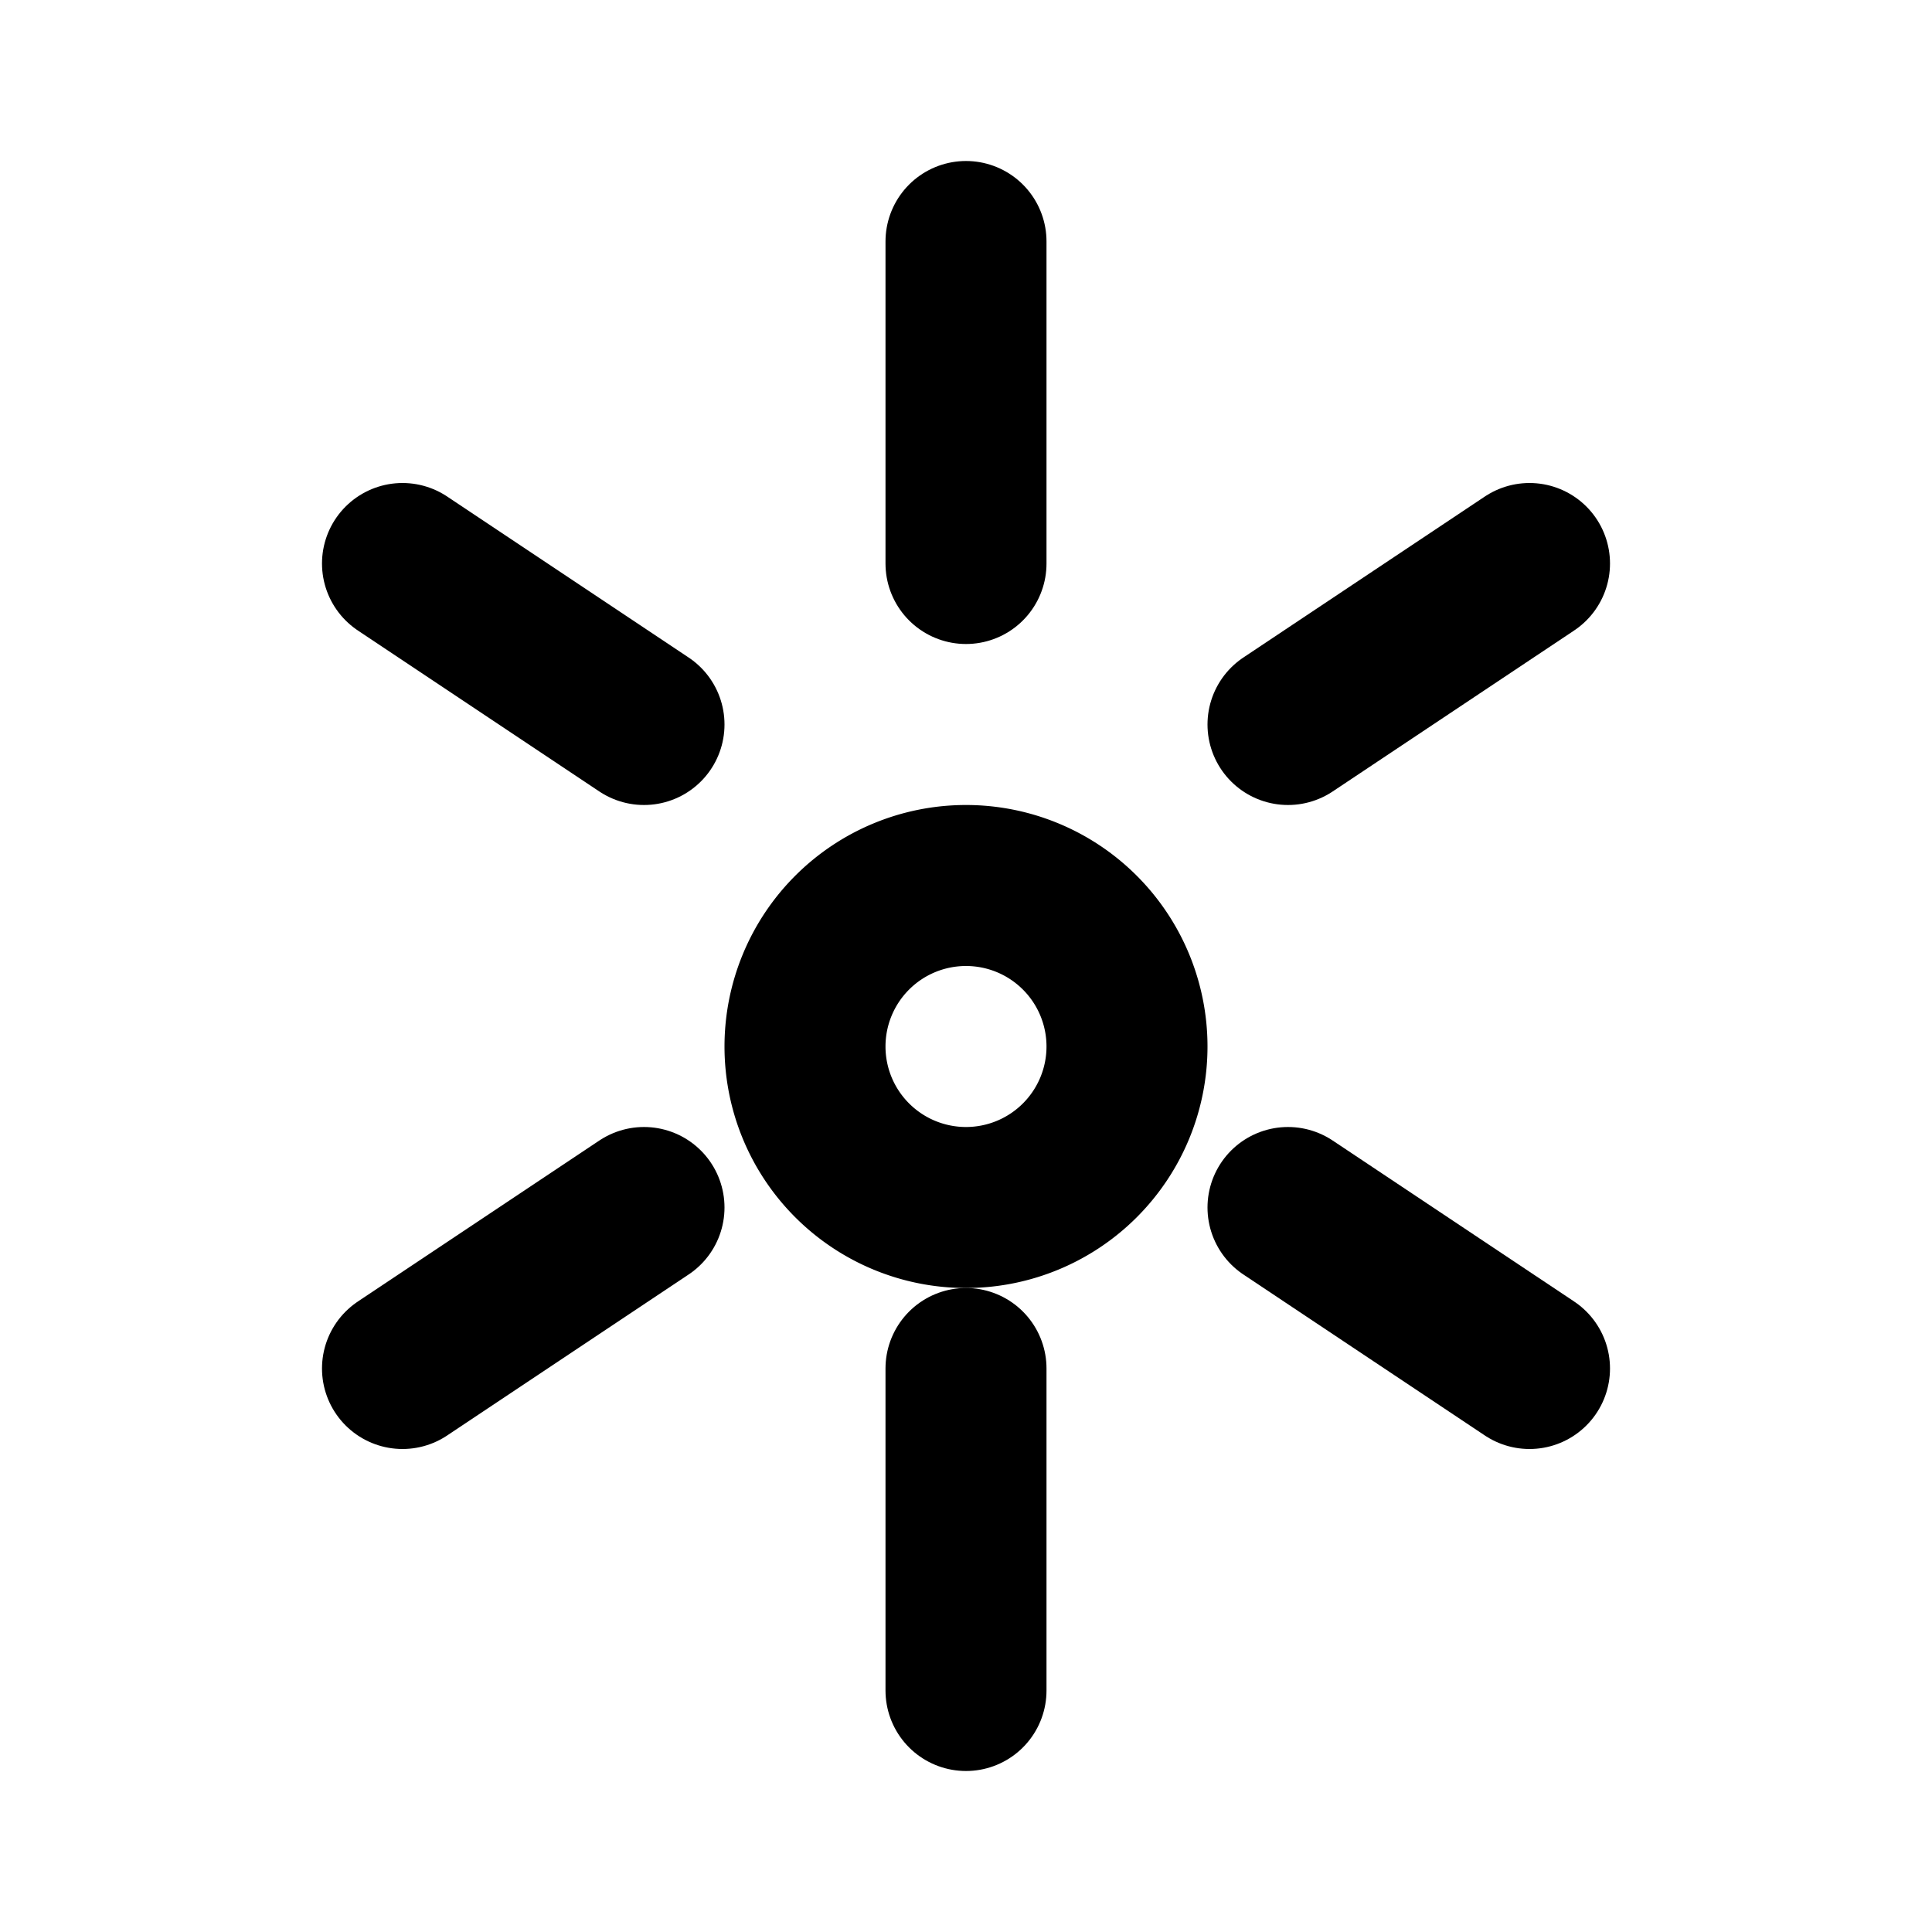
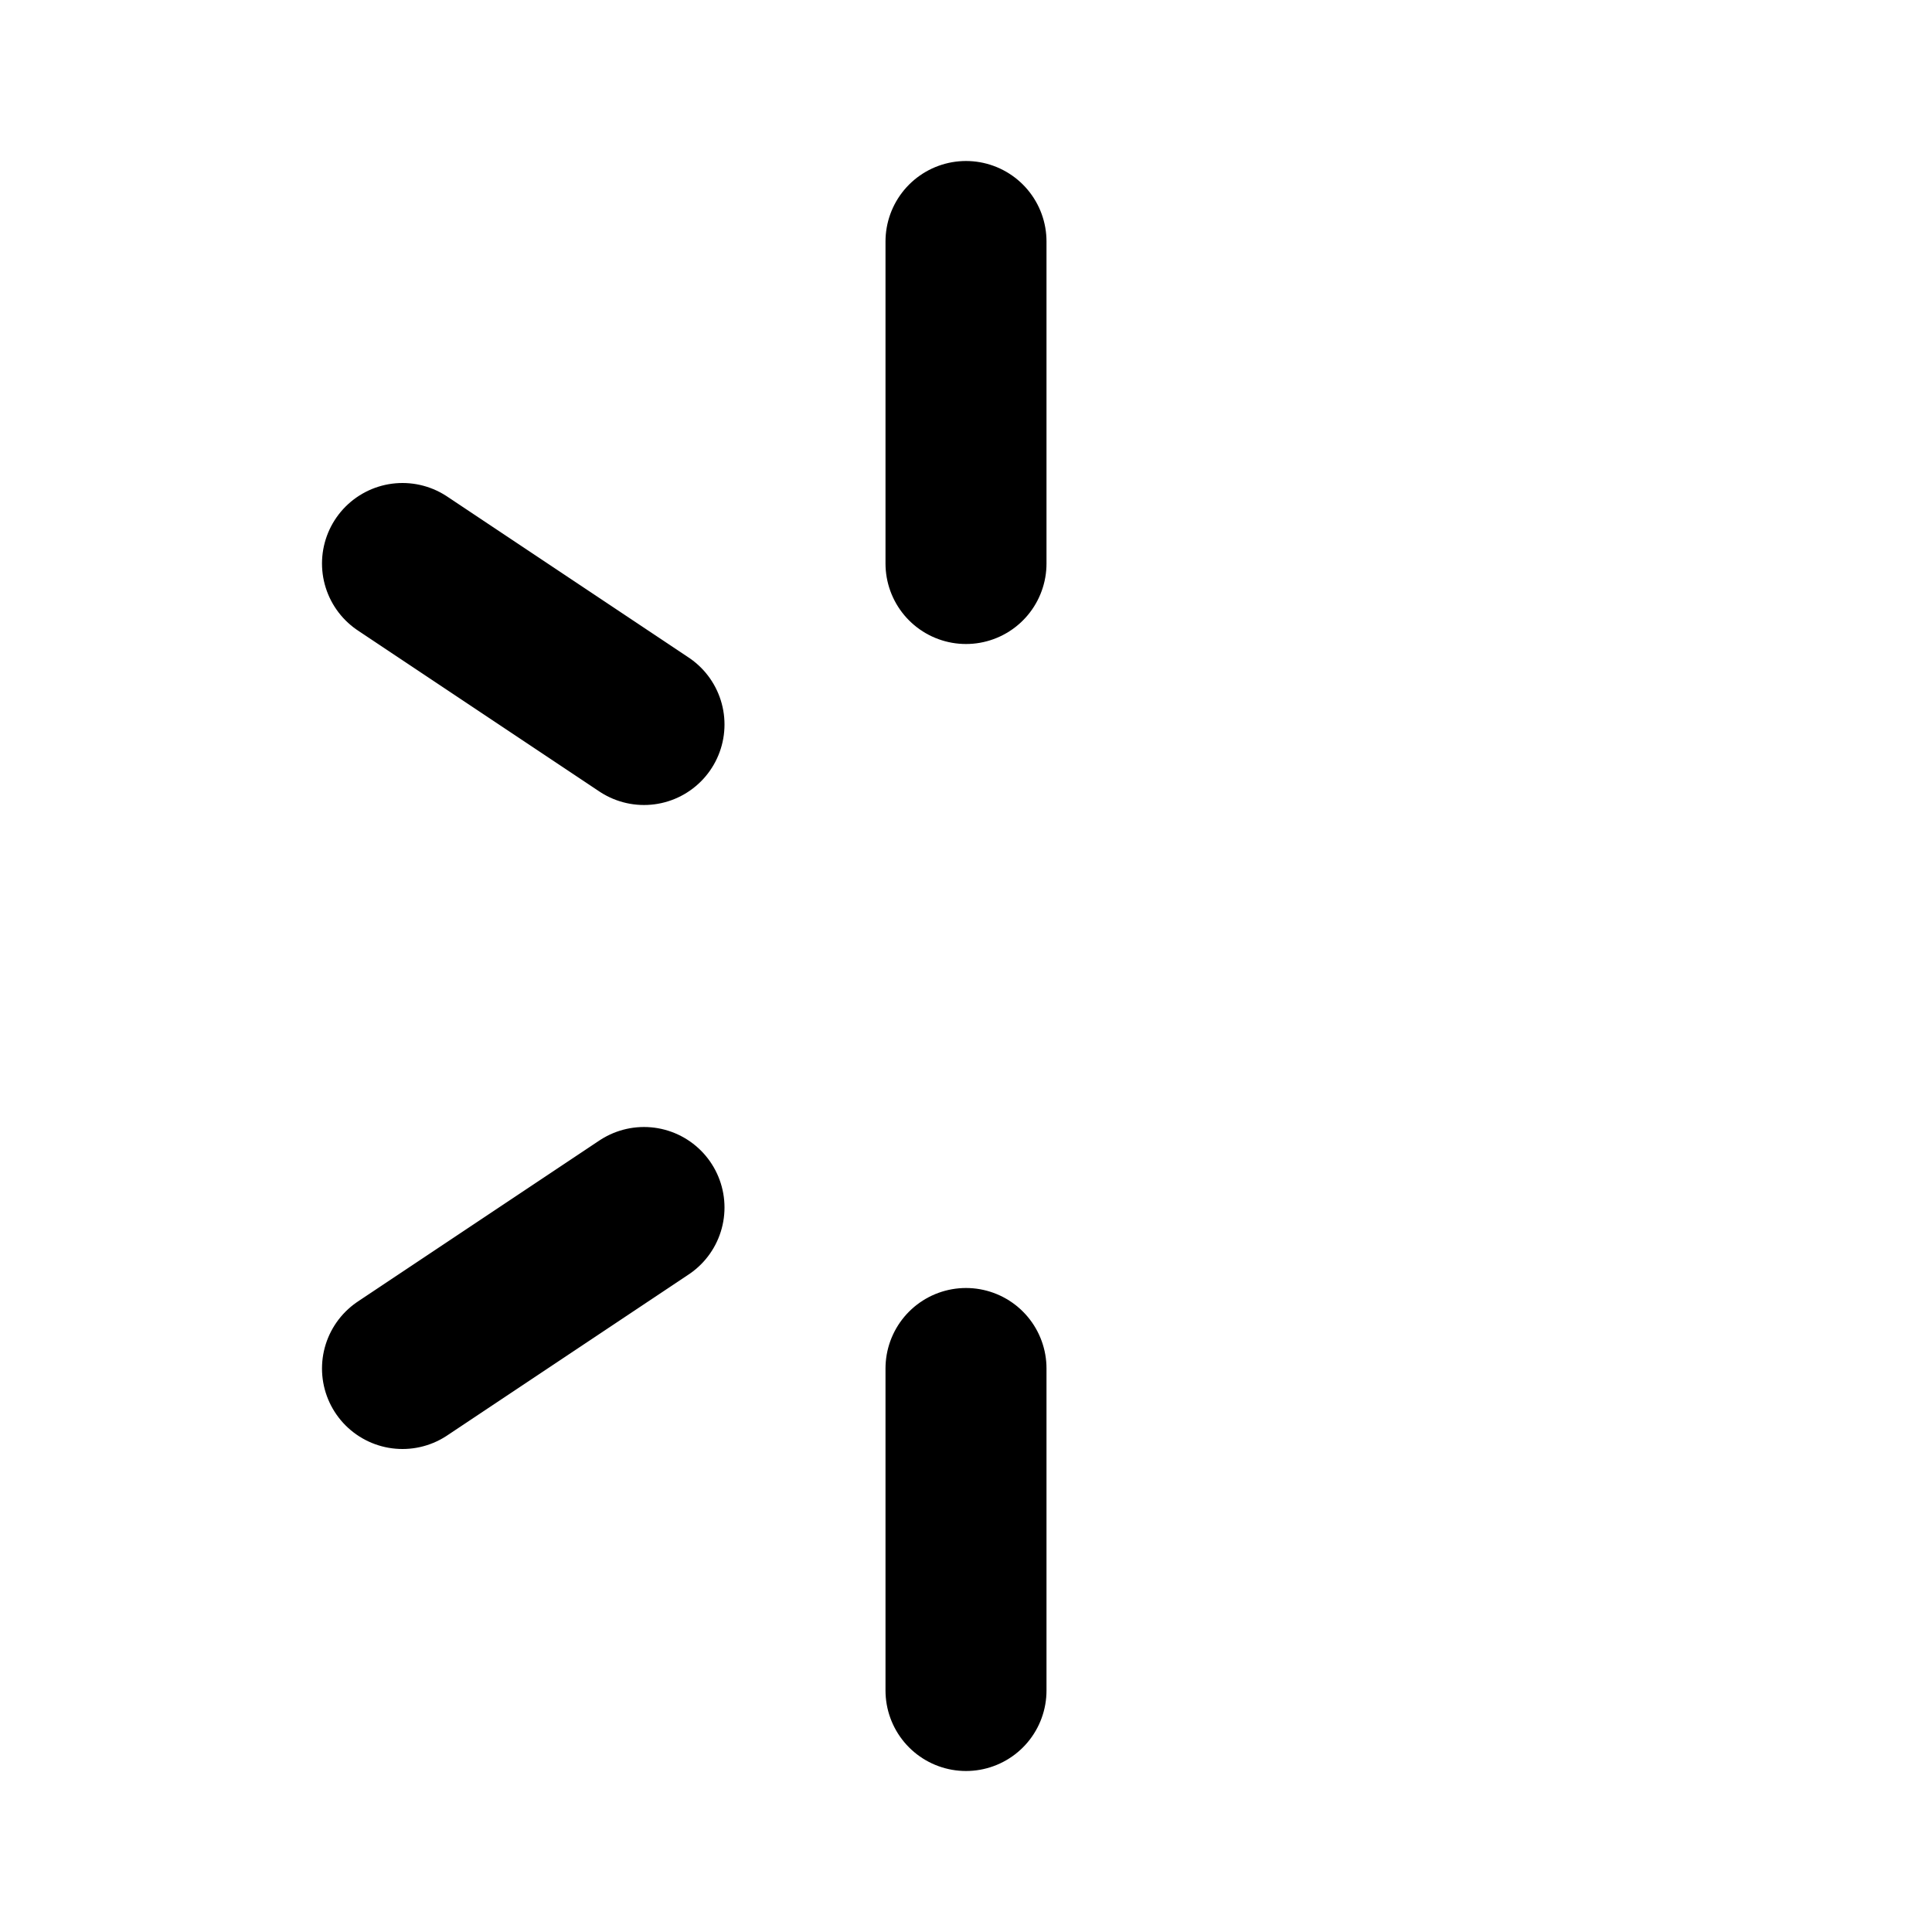
<svg xmlns="http://www.w3.org/2000/svg" width="24" height="24" viewBox="0 0 24 24" fill="none" stroke="currentColor" stroke-width="2" stroke-linecap="round" stroke-linejoin="round" class="lucide lucide-sparkles">
  <path d="M12 3v4" />
-   <path d="m19 7-3 2" />
  <path d="m5 7 3 2" />
  <path d="m8 15-3 2" />
-   <path d="m16 15 3 2" />
  <path d="M12 17v4" />
-   <path d="M10 13a2 2 0 1 0 4 0 2 2 0 0 0-4 0Z" />
+   <path d="M10 13Z" />
</svg>